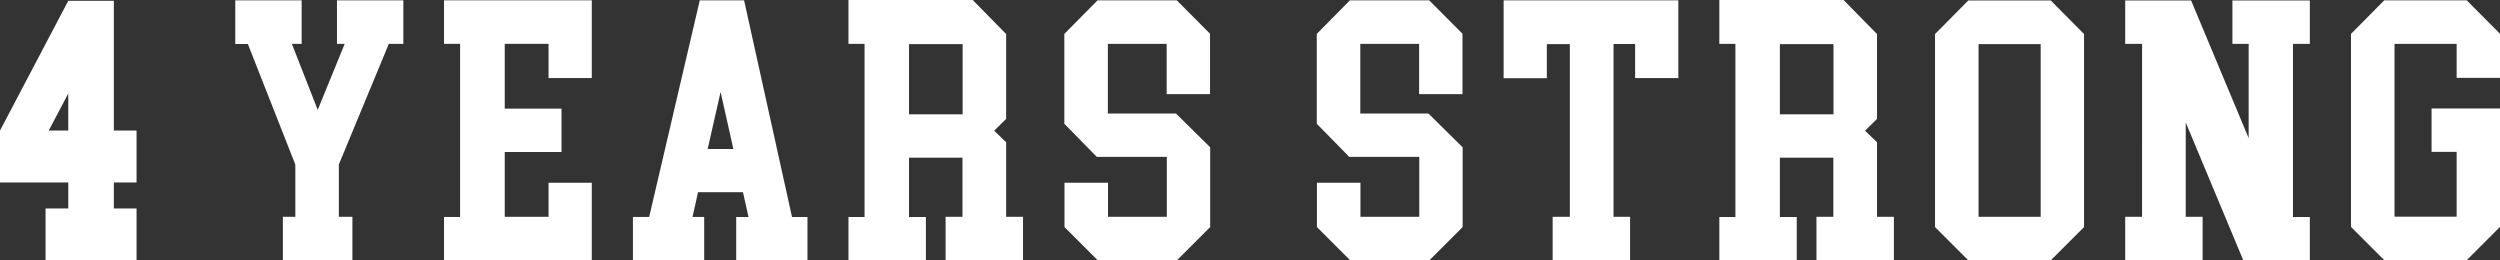
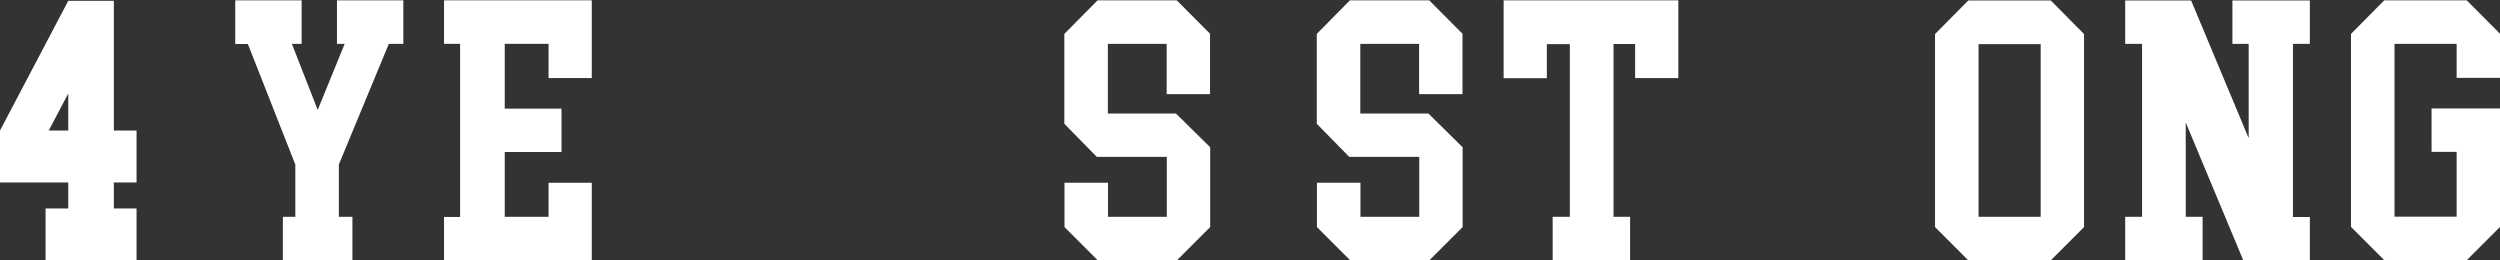
<svg xmlns="http://www.w3.org/2000/svg" viewBox="0 0 158.55 16.51" id="Layer_1">
  <rect x="0" y="0" width="158.55" height="16.51" fill="#333333" stroke="none" />
  <defs>
    <style>
      .cls-1 {
        fill: #fff;
      }
    </style>
  </defs>
  <path d="M2.89,16.51v-3.29h1.44v-1.65H0v-3.29L4.33.05h2.89v8.23h1.44v3.29h-1.44v1.65h1.44v3.29H2.89ZM3.09,8.28h1.24v-2.35l-1.24,2.35Z" class="cls-1" />
  <path d="M18.73,13.76v-3.32l-3.01-7.65h-.8V.02h-.01,4.22v2.76h-.62l1.64,4.19,1.71-4.19h-.49V.02h4.21v2.76h-.92l-3.17,7.65v3.32h.86v2.75h-4.41v-2.75h.8Z" class="cls-1" />
  <path d="M34.79,13.75v-2.16h2.74v4.92h-9.37v-2.75h1.02V2.78h-1.02V.02h9.37v4.93h-2.74v-2.17h-2.78v4.11h3.6v2.75h-3.6v4.11h2.78Z" class="cls-1" />
-   <path d="M44.27,12.19l-.35,1.57h.74v2.75h-4.52v-2.75h1.03L44.38.02h2.81l3.04,13.74h.98v2.75h-4.52v-2.75h.78l-.35-1.57h-2.86ZM46.51,9.45l-.81-3.62-.82,3.62h1.63Z" class="cls-1" />
-   <path d="M61.05,10h-3.4v3.76h1.07v2.75h-4.91v-2.75h1.02V2.78h-1.02V0h7.88l2.12,2.16v5.38l-.76.75.76.73v4.73h1.07v2.75h-4.91v-2.75h1.07v-3.76ZM61.05,2.8h-3.4v4.45h3.4V2.8Z" class="cls-1" />
  <path d="M74.63.02l2.11,2.12v3.83h-2.75v-3.19h-3.73v4.42h4.32l2.17,2.14v5.06l-2.11,2.11h-5.02l-2.11-2.11v-2.81h2.76v2.16h3.73v-3.8h-4.44l-2.06-2.1V2.15L69.61.02h5.02Z" class="cls-1" />
  <path d="M90.64.02l2.11,2.12v3.83h-2.75v-3.19h-3.73v4.42h4.32l2.17,2.14v5.06l-2.11,2.11h-5.02l-2.11-2.11v-2.81h2.76v2.16h3.73v-3.8h-4.44l-2.06-2.1V2.15L85.61.02h5.02Z" class="cls-1" />
  <path d="M99.55,2.8h-1.45v2.16h-2.74V.02h11.08v4.93h-2.74v-2.16h-1.37v10.96h1.05v2.75h-4.91v-2.75h1.09V2.8Z" class="cls-1" />
-   <path d="M116.28,10h-3.4v3.76h1.07v2.75h-4.91v-2.75h1.02V2.78h-1.02V0h7.88l2.12,2.16v5.38l-.76.75.76.73v4.73h1.07v2.75h-4.91v-2.75h1.07v-3.76ZM116.28,2.8h-3.4v4.45h3.4V2.8Z" class="cls-1" />
  <path d="M130.06.03l2.11,2.13v12.24l-2.11,2.11h-5.23l-2.11-2.11V2.16L124.83.03h5.23ZM129.42,2.8h-3.94v10.95h3.94V2.8Z" class="cls-1" />
  <path d="M142.27,16.51l-3.65-8.74v5.98h1.07v2.75h-4.91v-2.75h1.07V2.78h-1.07V.03h4.18s3.65,8.73,3.65,8.73V2.78h-1.03V.03h4.91v2.75h-1.07v10.98h1.07v2.75h-4.22Z" class="cls-1" />
  <path d="M156.44.02l2.11,2.12v2.8h-2.75v-2.16h-3.94v10.96h3.94v-4.11h-1.59v-2.75h4.34v7.51l-2.11,2.11h-5.23l-2.11-2.11V2.15L151.21.02h5.23Z" class="cls-1" />
</svg>